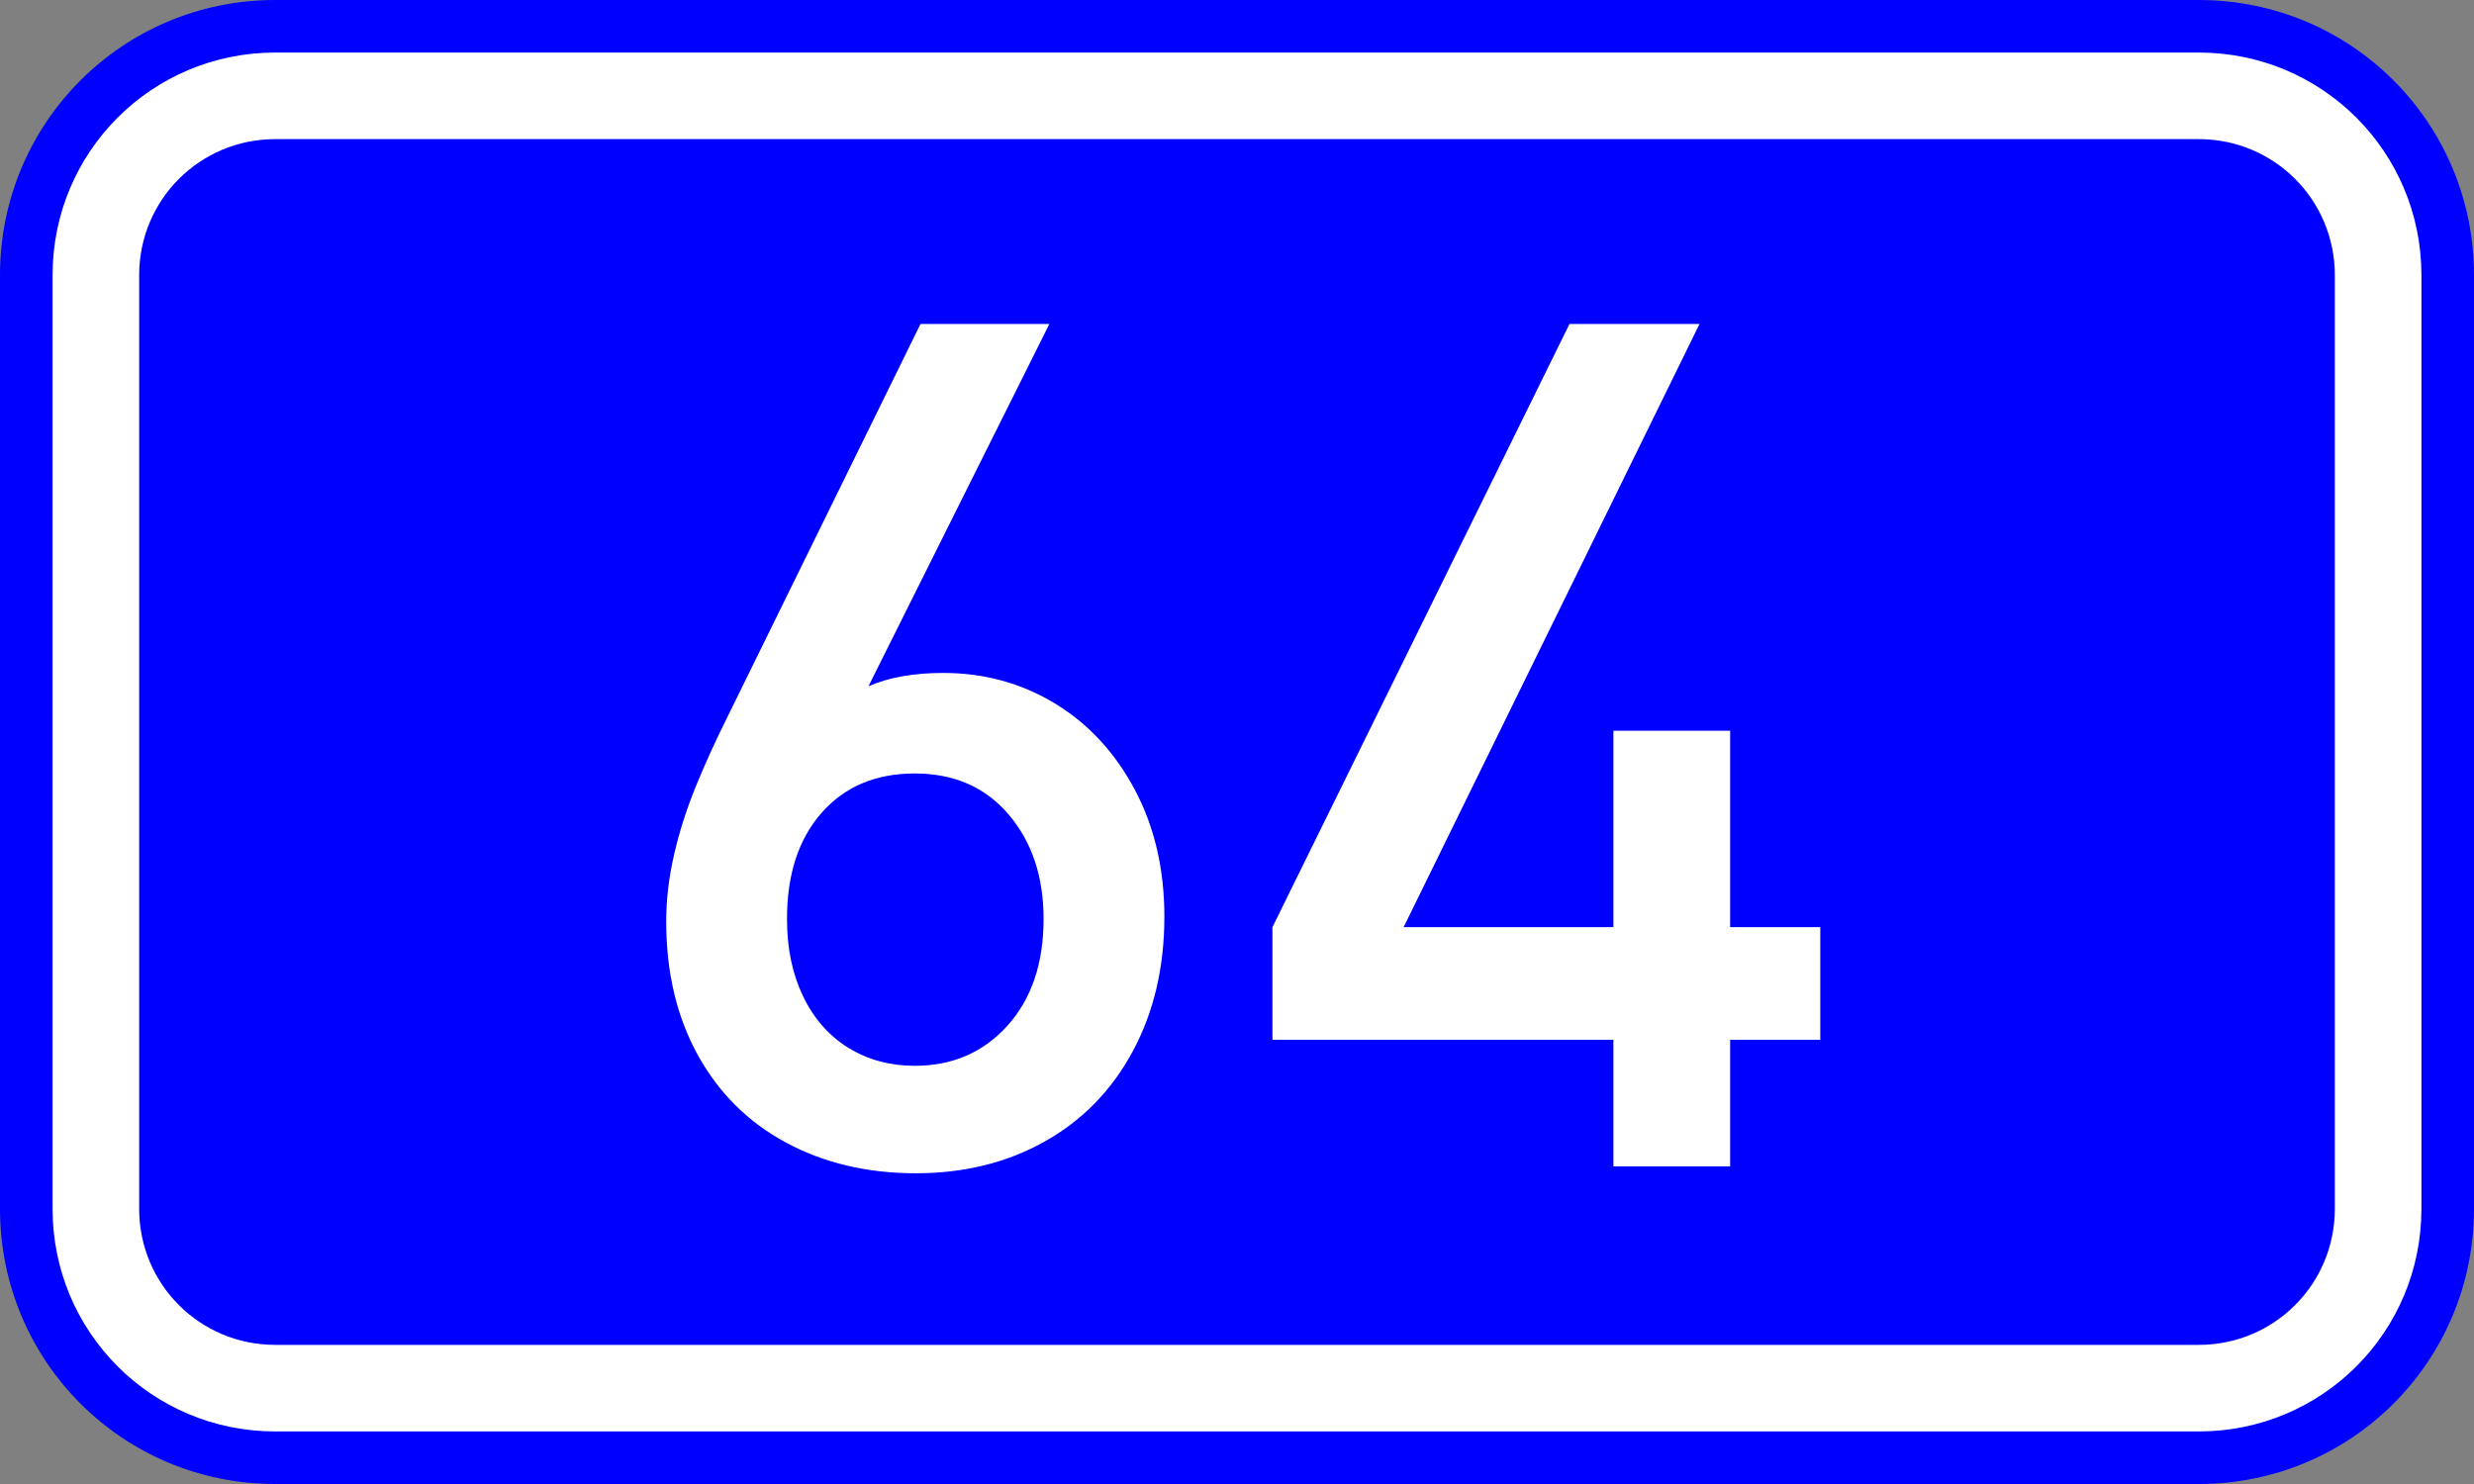
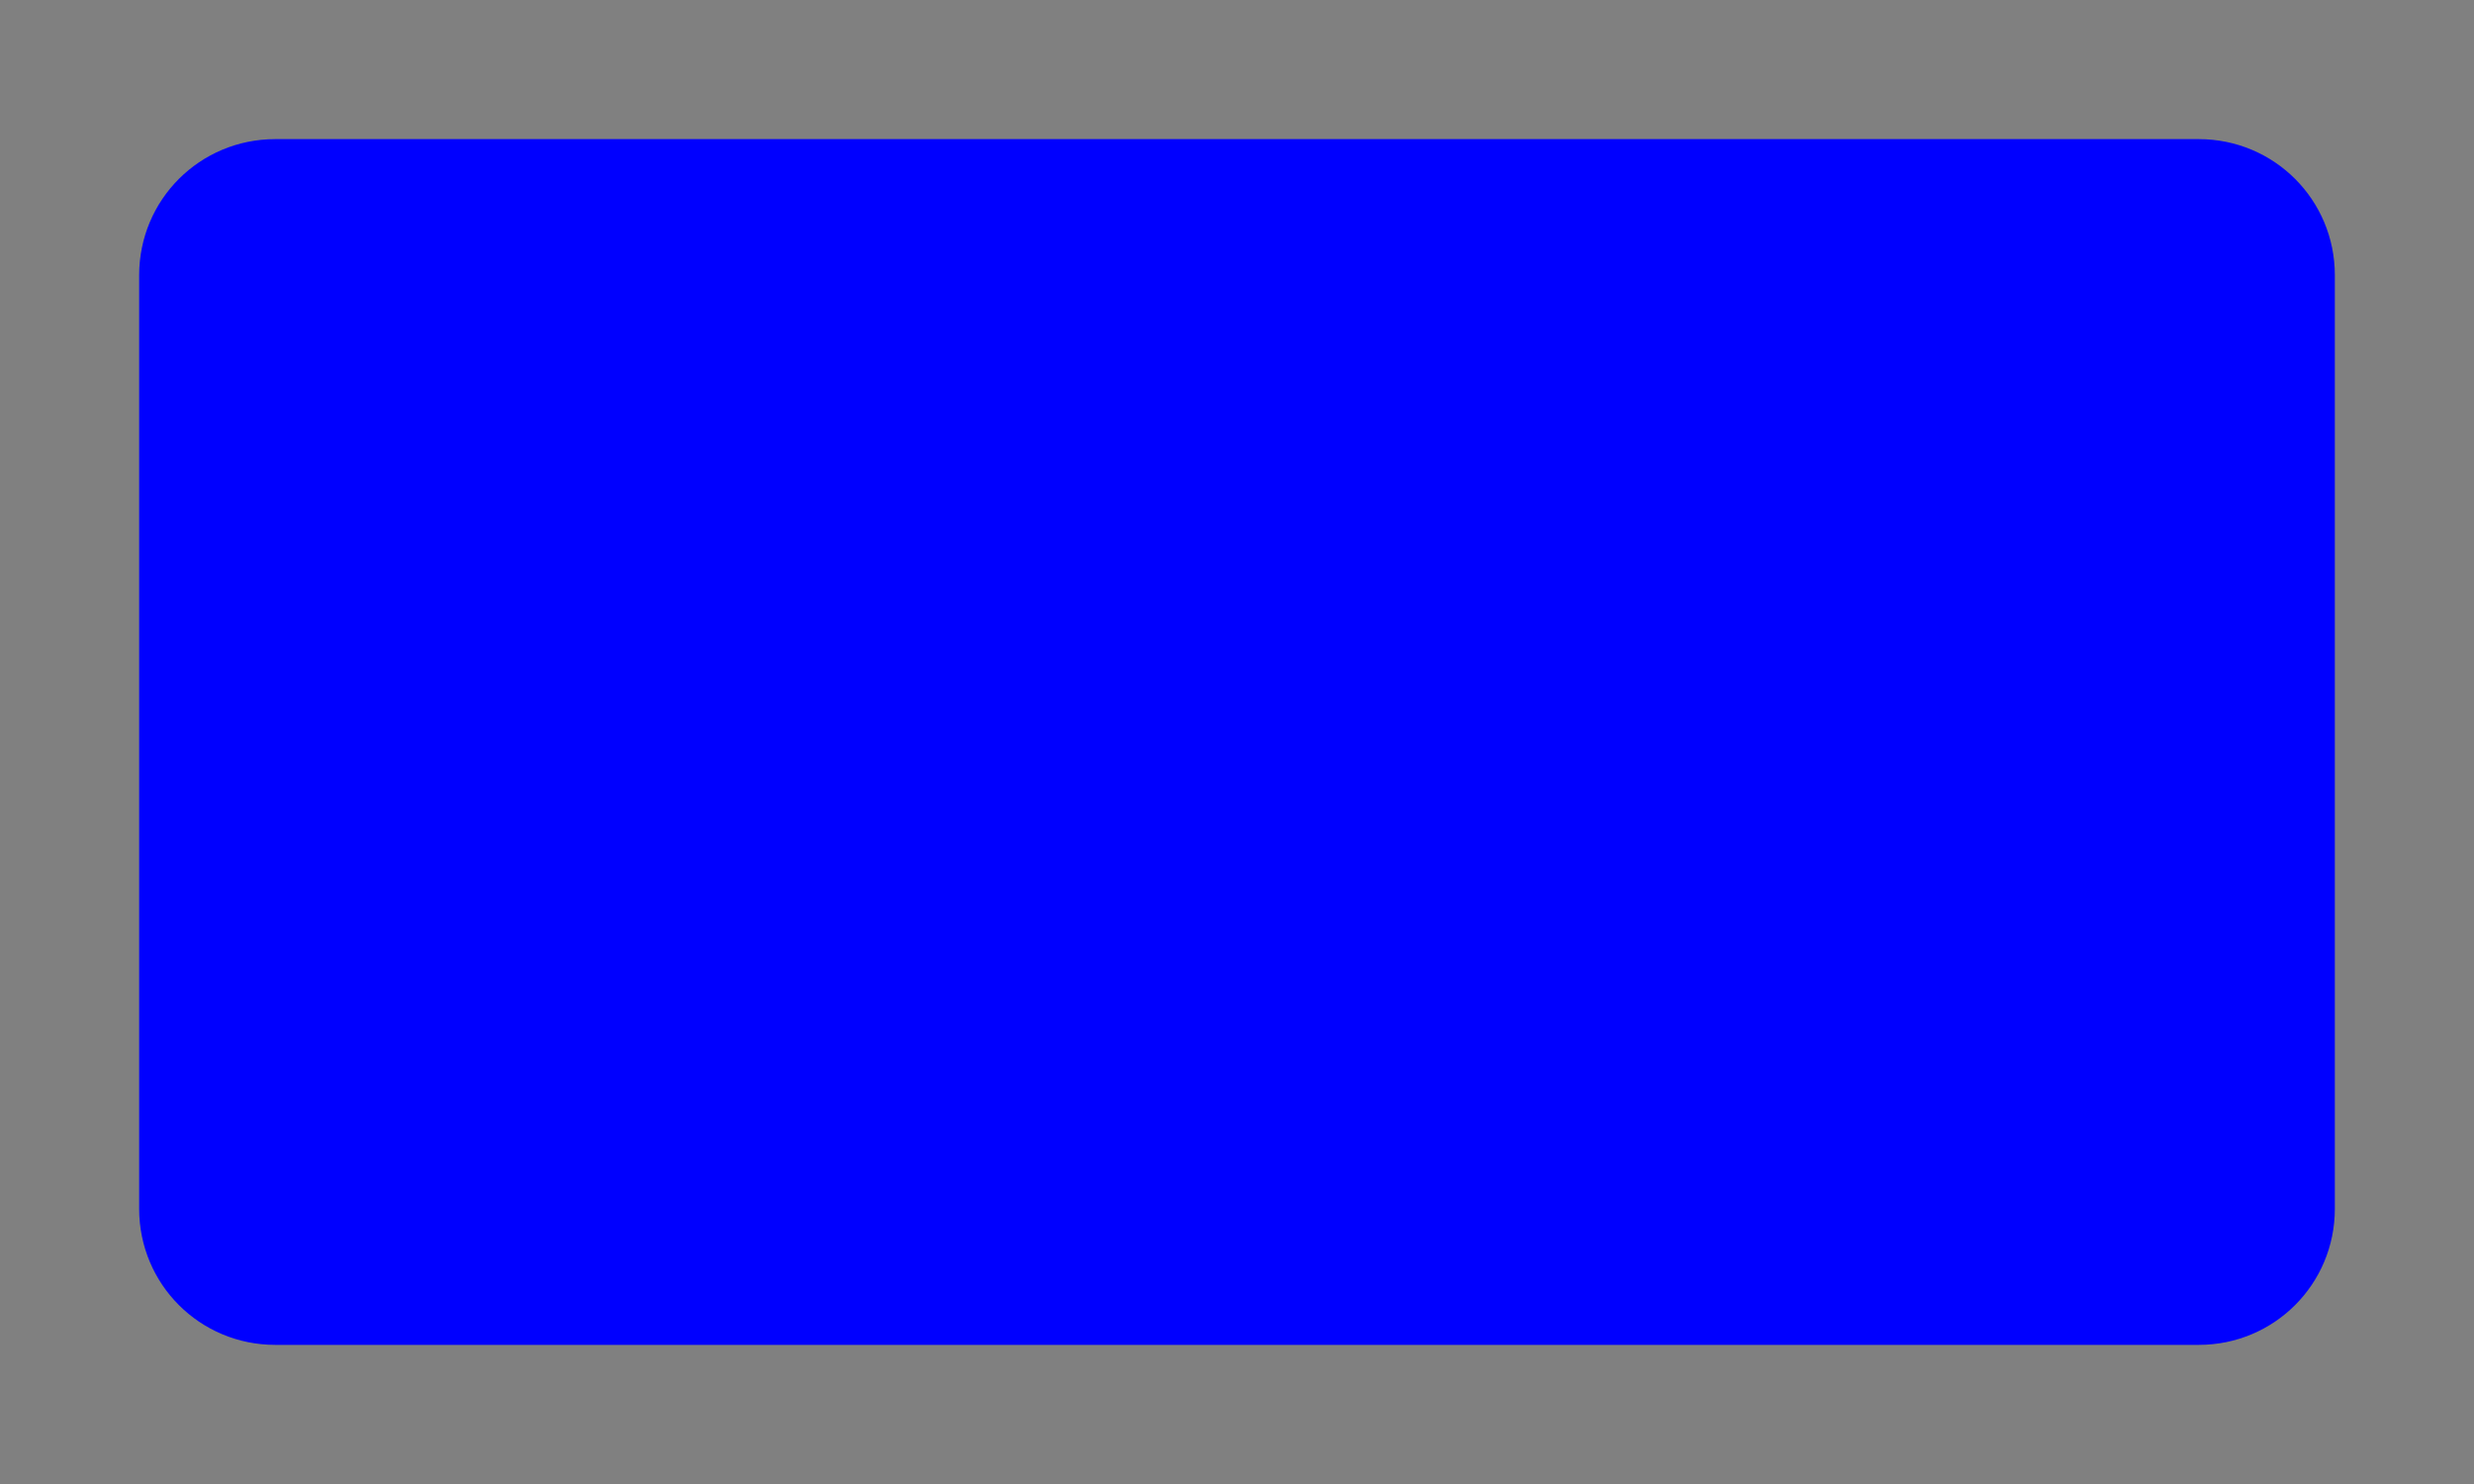
<svg xmlns="http://www.w3.org/2000/svg" xmlns:ns1="http://sodipodi.sourceforge.net/DTD/sodipodi-0.dtd" xmlns:ns2="http://www.inkscape.org/namespaces/inkscape" width="200" height="120" version="1.1" id="svg2" ns1:version="0.32" ns2:version="0.48.0 r9654" ns1:docname="GR-EO-64.svg">
  <rect width="100%" height="100%" fill="#808080" stroke="none" />
  <defs id="defs13" />
  <ns1:namedview ns2:window-height="1153" ns2:window-width="1920" ns2:pageshadow="2" ns2:pageopacity="0.0" guidetolerance="10.0" gridtolerance="10.0" objecttolerance="10.0" borderopacity="1.0" bordercolor="#666666" pagecolor="#ffffff" id="base" ns2:zoom="3.4925" ns2:cx="100" ns2:cy="60" ns2:window-x="-4" ns2:window-y="-4" ns2:current-layer="svg2" showgrid="false" ns2:window-maximized="1" showguides="true" ns2:guide-bbox="true">
    <ns1:guide orientation="1,0" position="99.528,151.496" id="guide2986" />
  </ns1:namedview>
-   <path style="fill:#0000ff;stroke:none" d="m 22.25,0 155.5,0 C 190.077,0 200,9.924 200,22.25 l 0,75.5 c 0,12.326 -9.924,22.25 -22.25,22.25 l -155.5,0 C 9.924,120 0,110.076 0,97.75 L 0,22.25 C 0,9.924 9.924,0 22.25,0 z" id="rect4" />
-   <path style="fill:#ffffff;stroke:none" d="m 22.25,4.25 155.5,0 c 9.972,0 18,8.028 18,18 l 0,75.5 c 0,9.972 -8.028,18 -18,18 l -155.5,0 c -9.972,0 -18,-8.028 -18,-18 l 0,-75.5 c 0,-9.972 8.028,-18 18,-18 z" id="rect6" />
  <path style="fill:#0000ff;stroke:none" d="m 22.25,11.25 155.5,0 c 6.094,0 11,4.906 11,11 l 0,75.5 c 0,6.094 -4.906,11 -11,11 l -155.5,0 c -6.094,0 -11,-4.906 -11,-11 l 0,-75.5 c 0,-6.094 4.906,-11 11,-11 z" id="rect8" />
  <g style="font-size:95.68px;font-style:normal;font-variant:normal;font-weight:normal;font-stretch:normal;text-align:center;line-height:125%;writing-mode:lr-tb;text-anchor:middle;fill:#ffffff;fill-opacity:1;stroke:none;font-family:DIN Medium" id="text1879">
-     <path d="m 94.128,74.131 c -4.6e-5,4.08 -0.849,7.701 -2.546,10.862 -1.697,3.161 -4.072,5.598 -7.125,7.311 -3.052,1.713 -6.525,2.57 -10.418,2.57 -3.924,-10e-7 -7.42,-0.825 -10.488,-2.476 -3.068,-1.651 -5.451,-4.018 -7.148,-7.101 -1.697,-3.083 -2.546,-6.681 -2.546,-10.792 -6e-6,-1.744 0.21,-3.535 0.631,-5.373 0.42,-1.838 1.004,-3.675 1.752,-5.513 0.747,-1.838 1.635,-3.784 2.663,-5.84 l 15.511,-31.582 10.418,0 -14.623,29.293 c 1.651,-0.716 3.66,-1.074 6.027,-1.075 3.301,4e-5 6.307,0.818 9.017,2.453 2.71,1.635 4.866,3.956 6.471,6.961 1.604,3.006 2.406,6.439 2.406,10.301 z m -9.764,0.187 c -3.6e-5,-3.426 -0.942,-6.245 -2.826,-8.456 -1.884,-2.211 -4.415,-3.317 -7.592,-3.317 -3.146,3.2e-5 -5.653,1.059 -7.522,3.177 -1.869,2.118 -2.803,4.983 -2.803,8.596 -1.5e-5,2.367 0.436,4.454 1.308,6.26 0.872,1.806 2.095,3.192 3.667,4.158 1.573,0.966 3.356,1.448 5.349,1.448 3.052,8e-6 5.552,-1.082 7.498,-3.247 1.947,-2.165 2.92,-5.038 2.92,-8.62 z" style="" id="path2988" />
-     <path d="m 147.154,84.082 -7.288,0 0,10.231 -9.437,0 0,-10.231 -27.564,0 0,-9.11 24.013,-48.774 10.512,0 -23.92,48.774 16.959,0 0,-15.884 9.437,0 0,15.884 7.288,0 z" style="" id="path2990" />
-   </g>
+     </g>
</svg>